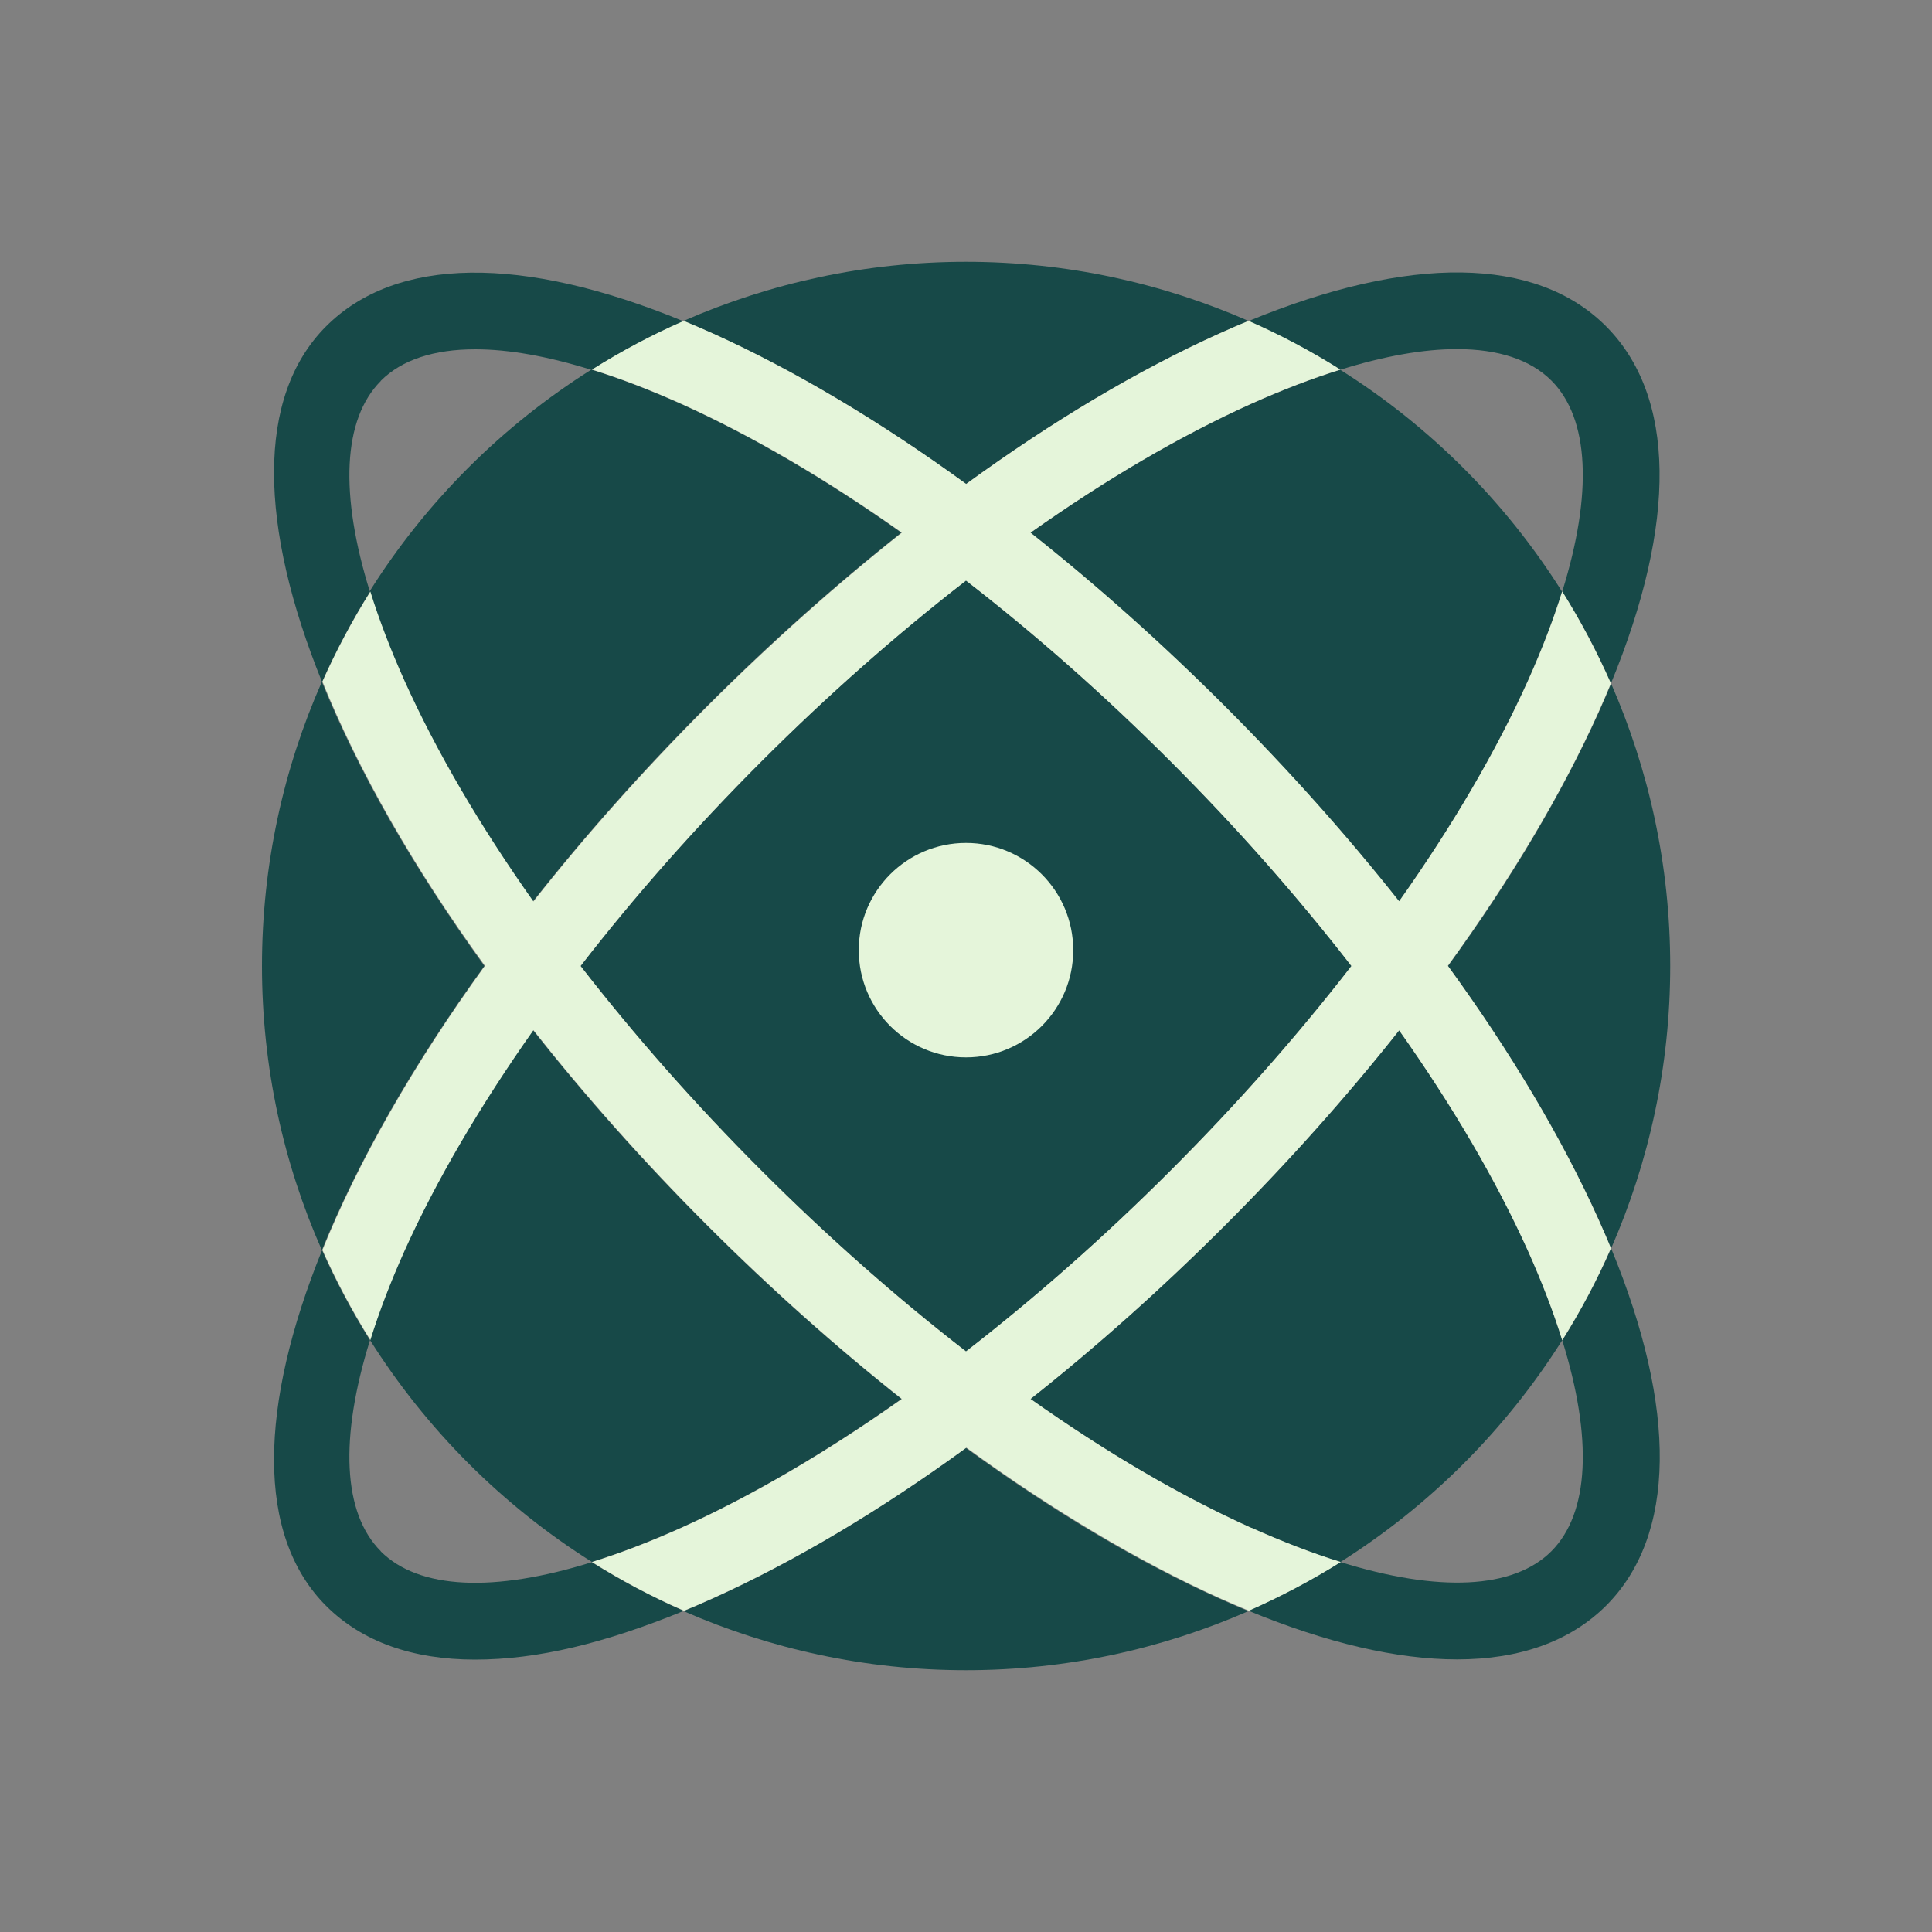
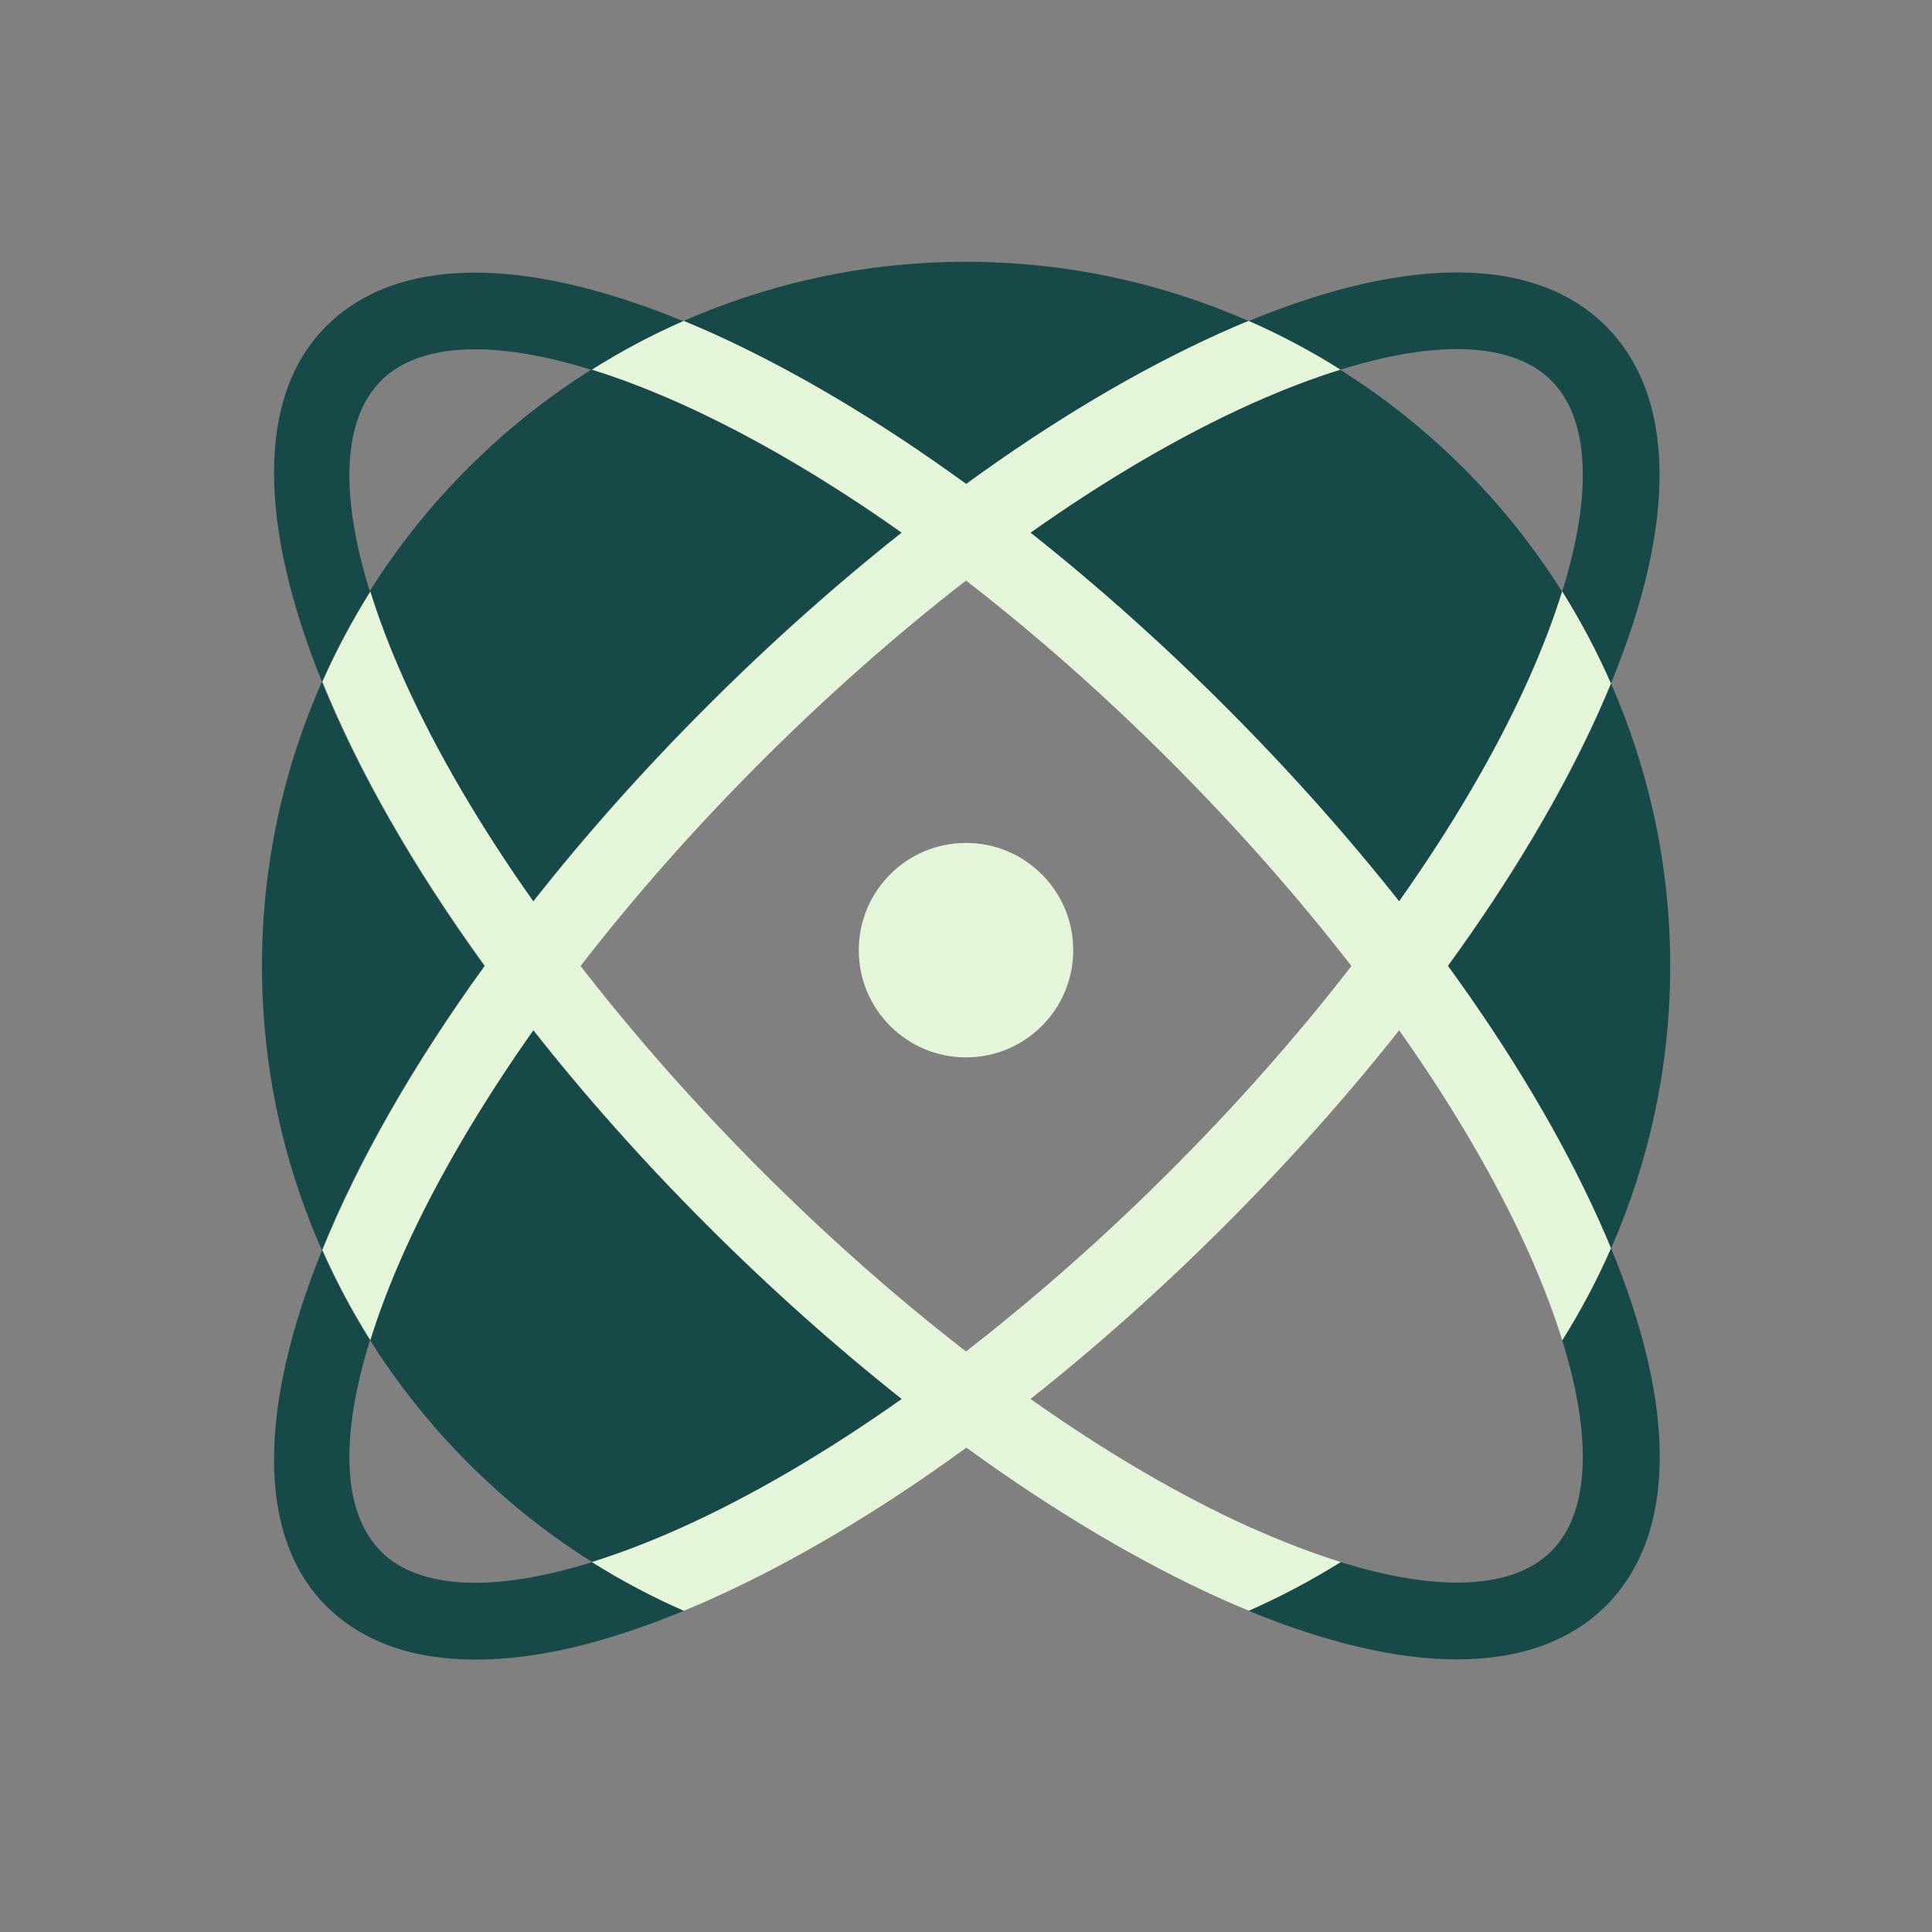
<svg xmlns="http://www.w3.org/2000/svg" id="Layer_1" data-name="Layer 1" viewBox="0 0 100 100">
  <rect x="0" y="0" width="100" height="100" fill="#808080" stroke="none" />
  <defs>
    <style>
      .cls-1 {
        fill: none;
      }

      .cls-2 {
        fill: #174948;
      }

      .cls-3 {
        fill: #e5f5da;
      }
    </style>
  </defs>
  <g>
    <path class="cls-1" d="M19.71,19.71c-1.97,1.97-2.14,5.85-.56,10.92,2.92-4.64,6.85-8.56,11.48-11.48-2.27-.71-4.31-1.07-6.03-1.07-2.13,0-3.8.54-4.89,1.63Z" />
    <path class="cls-1" d="M80.29,19.71c-1.09-1.09-2.76-1.63-4.89-1.63-1.73,0-3.76.36-6.03,1.07,4.64,2.92,8.57,6.85,11.48,11.48,1.58-5.07,1.41-8.94-.56-10.92Z" />
    <path class="cls-1" d="M19.71,80.29c1.97,1.97,5.85,2.14,10.92.56-4.63-2.92-8.56-6.84-11.48-11.48-1.58,5.07-1.41,8.94.56,10.92Z" />
    <path class="cls-1" d="M69.38,80.85c5.07,1.58,8.94,1.41,10.92-.56,1.97-1.97,2.14-5.85.56-10.92-2.92,4.63-6.85,8.56-11.48,11.48Z" />
    <path class="cls-2" d="M50,25.05c4.46-3.24,8.9-5.89,13.11-7.79.51-.23,1.01-.44,1.51-.65-4.48-1.96-9.42-3.06-14.62-3.06s-10.14,1.1-14.62,3.06c.5.2,1,.42,1.51.65,4.21,1.9,8.65,4.54,13.11,7.79Z" />
    <path class="cls-2" d="M19.14,30.62c.45,1.45,1.04,2.99,1.77,4.62,1.65,3.66,3.92,7.52,6.67,11.42,2.66-3.37,5.66-6.76,8.99-10.09,3.28-3.28,6.67-6.3,10.08-9-3.9-2.76-7.76-5.02-11.42-6.67-1.63-.73-3.17-1.32-4.62-1.77-4.64,2.92-8.57,6.85-11.48,11.48Z" />
    <path class="cls-2" d="M69.37,19.14c-1.45.45-2.99,1.04-4.62,1.77-3.66,1.65-7.52,3.91-11.42,6.67,3.41,2.7,6.8,5.72,10.08,9,3.28,3.28,6.3,6.67,9,10.08,2.76-3.9,5.02-7.76,6.67-11.42.73-1.63,1.32-3.17,1.77-4.62-2.92-4.64-6.85-8.57-11.48-11.48Z" />
-     <path class="cls-2" d="M72.42,53.33c-2.7,3.41-5.72,6.8-9,10.08-3.28,3.28-6.67,6.3-10.08,9,3.9,2.76,7.76,5.02,11.42,6.67,1.63.73,3.17,1.32,4.62,1.77,4.63-2.92,8.56-6.85,11.48-11.48-.45-1.45-1.04-2.99-1.77-4.62-1.65-3.66-3.91-7.52-6.67-11.42Z" />
    <path class="cls-2" d="M74.95,50c3.24,4.46,5.89,8.9,7.79,13.11.23.51.44,1.01.65,1.51,1.96-4.48,3.06-9.42,3.06-14.62s-1.1-10.14-3.06-14.62c-.2.5-.42,1-.65,1.51-1.9,4.21-4.54,8.65-7.79,13.11Z" />
-     <path class="cls-2" d="M50,74.95c-4.46,3.24-8.91,5.89-13.11,7.79-.51.23-1.01.44-1.51.65,4.48,1.96,9.42,3.06,14.62,3.06s10.14-1.1,14.62-3.06c-.5-.2-1-.42-1.51-.65-4.21-1.9-8.65-4.54-13.11-7.79Z" />
-     <path class="cls-2" d="M69.95,50c-2.76-3.57-5.91-7.14-9.36-10.59-3.45-3.45-7.02-6.59-10.59-9.36-3.57,2.76-7.14,5.91-10.59,9.36-3.45,3.45-6.59,7.02-9.36,10.59,2.76,3.57,5.91,7.14,9.36,10.59,3.45,3.45,7.02,6.59,10.59,9.36,3.57-2.76,7.14-5.91,10.59-9.36,3.45-3.45,6.59-7.02,9.36-10.59Z" />
    <path class="cls-2" d="M30.62,80.85c1.45-.45,2.99-1.04,4.62-1.77,3.66-1.65,7.52-3.91,11.42-6.67-3.41-2.7-6.8-5.72-10.08-9-3.33-3.33-6.34-6.72-8.99-10.09-2.76,3.9-5.02,7.76-6.67,11.42-.73,1.63-1.32,3.17-1.77,4.62,2.92,4.63,6.84,8.56,11.48,11.48Z" />
    <path class="cls-2" d="M16.66,35.29c-1.99,4.5-3.1,9.48-3.1,14.71s1.11,10.21,3.1,14.71c1.85-4.57,4.69-9.58,8.41-14.71-3.72-5.14-6.56-10.14-8.41-14.71Z" />
    <path class="cls-2" d="M80.86,69.37c1.58,5.07,1.41,8.94-.56,10.92-1.97,1.97-5.84,2.14-10.92.56-1.51.95-3.1,1.8-4.76,2.52,4.07,1.68,7.71,2.52,10.8,2.52,3.23,0,5.85-.93,7.71-2.78,3.62-3.62,3.7-10.16.26-18.5-.73,1.65-1.57,3.24-2.52,4.76Z" />
    <path class="cls-2" d="M19.71,19.71c1.09-1.09,2.76-1.63,4.89-1.63,1.73,0,3.76.36,6.03,1.07,1.51-.95,3.1-1.8,4.75-2.52-8.35-3.44-14.88-3.36-18.5.26-3.65,3.65-3.47,10.36-.21,18.41.72-1.62,1.55-3.18,2.48-4.66-1.58-5.07-1.41-8.94.56-10.92Z" />
    <path class="cls-2" d="M75.41,18.07c2.13,0,3.8.54,4.89,1.63,1.97,1.97,2.14,5.85.56,10.92.95,1.51,1.8,3.1,2.52,4.76,3.44-8.35,3.36-14.88-.26-18.5-3.62-3.62-10.16-3.7-18.5-.26,1.65.72,3.24,1.57,4.75,2.52,2.27-.71,4.31-1.07,6.03-1.07Z" />
    <path class="cls-2" d="M19.71,80.29c-1.97-1.97-2.14-5.85-.56-10.92-.93-1.49-1.76-3.04-2.48-4.66-3.26,8.05-3.44,14.76.21,18.41,1.85,1.85,4.47,2.78,7.71,2.78s6.72-.85,10.8-2.52c-1.65-.73-3.24-1.57-4.76-2.52-5.07,1.58-8.94,1.41-10.92-.56Z" />
    <path class="cls-3" d="M64.76,79.08c-3.66-1.65-7.52-3.91-11.42-6.67,3.41-2.7,6.8-5.72,10.08-9,3.28-3.28,6.3-6.67,9-10.08,2.76,3.9,5.02,7.76,6.67,11.42.73,1.63,1.32,3.17,1.77,4.62.95-1.51,1.8-3.1,2.52-4.76-.2-.5-.42-1-.65-1.51-1.9-4.21-4.54-8.65-7.79-13.11,3.24-4.46,5.89-8.9,7.79-13.11.23-.51.44-1.01.65-1.51-.73-1.65-1.57-3.24-2.52-4.76-.45,1.45-1.04,2.99-1.77,4.62-1.65,3.66-3.91,7.52-6.67,11.42-2.7-3.41-5.72-6.8-9-10.08-3.28-3.28-6.67-6.3-10.08-9,3.9-2.76,7.76-5.02,11.42-6.67,1.63-.73,3.17-1.32,4.62-1.77-1.51-.95-3.1-1.8-4.75-2.52-.5.2-1,.42-1.51.65-4.21,1.9-8.65,4.54-13.11,7.79-4.46-3.24-8.91-5.89-13.11-7.79-.51-.23-1.01-.44-1.51-.65-1.65.72-3.24,1.57-4.75,2.52,1.45.45,2.99,1.04,4.62,1.77,3.66,1.65,7.52,3.91,11.42,6.67-3.41,2.7-6.8,5.72-10.08,9-3.33,3.33-6.34,6.72-8.99,10.09-2.76-3.9-5.02-7.76-6.67-11.42-.73-1.63-1.32-3.17-1.77-4.62-.93,1.49-1.76,3.04-2.48,4.66,1.85,4.57,4.69,9.58,8.41,14.71-3.72,5.14-6.56,10.14-8.41,14.71.72,1.62,1.55,3.18,2.48,4.66.45-1.45,1.04-2.99,1.77-4.62,1.65-3.66,3.92-7.52,6.67-11.42,2.66,3.37,5.66,6.76,8.99,10.09,3.28,3.28,6.67,6.3,10.08,9-3.9,2.76-7.76,5.02-11.42,6.67-1.63.73-3.17,1.32-4.62,1.77,1.51.95,3.1,1.8,4.76,2.52.5-.2,1-.42,1.51-.65,4.21-1.9,8.65-4.54,13.11-7.79,4.46,3.24,8.91,5.89,13.11,7.79.51.23,1.01.44,1.51.65,1.65-.73,3.24-1.57,4.76-2.52-1.45-.45-2.99-1.04-4.62-1.77ZM39.41,60.59c-3.45-3.45-6.59-7.02-9.36-10.59,2.76-3.57,5.91-7.14,9.36-10.59,3.45-3.45,7.02-6.59,10.59-9.36,3.57,2.76,7.14,5.91,10.59,9.36,3.45,3.45,6.59,7.02,9.36,10.59-2.76,3.57-5.91,7.14-9.36,10.59-3.45,3.45-7.02,6.59-10.59,9.36-3.57-2.76-7.14-5.91-10.59-9.36Z" />
  </g>
  <circle class="cls-3" cx="50" cy="49.18" r="5.55" />
</svg>